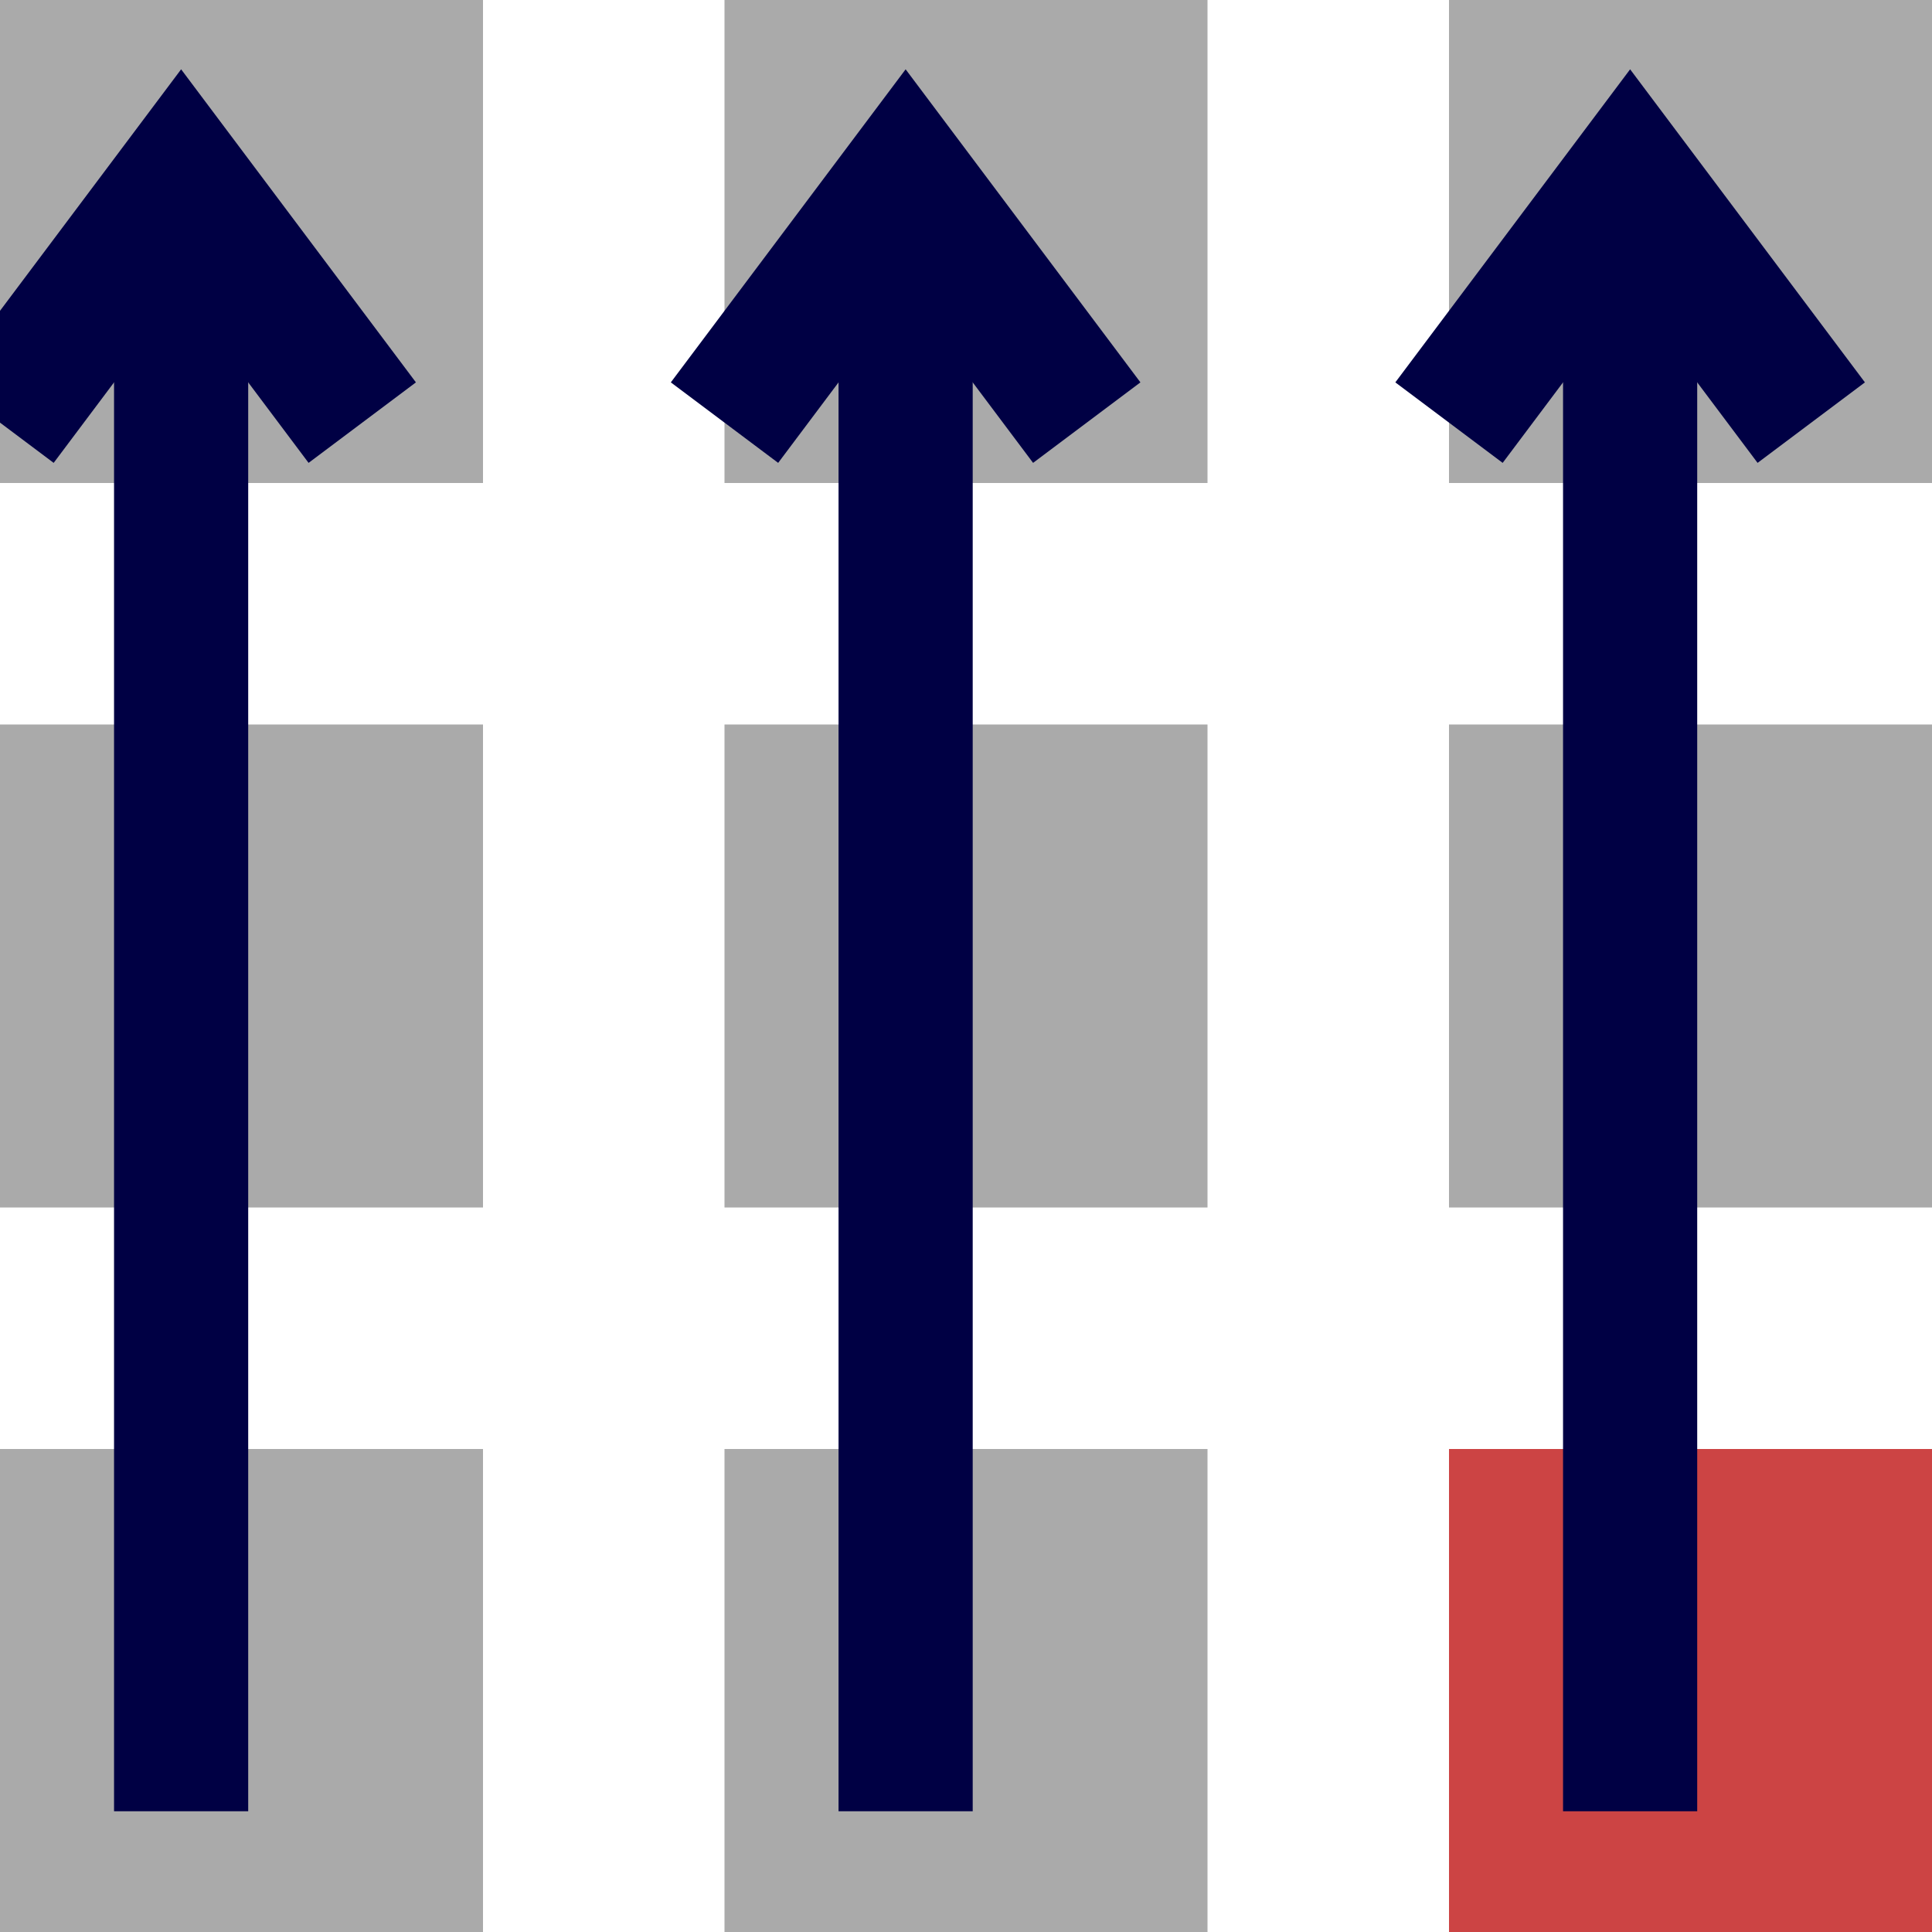
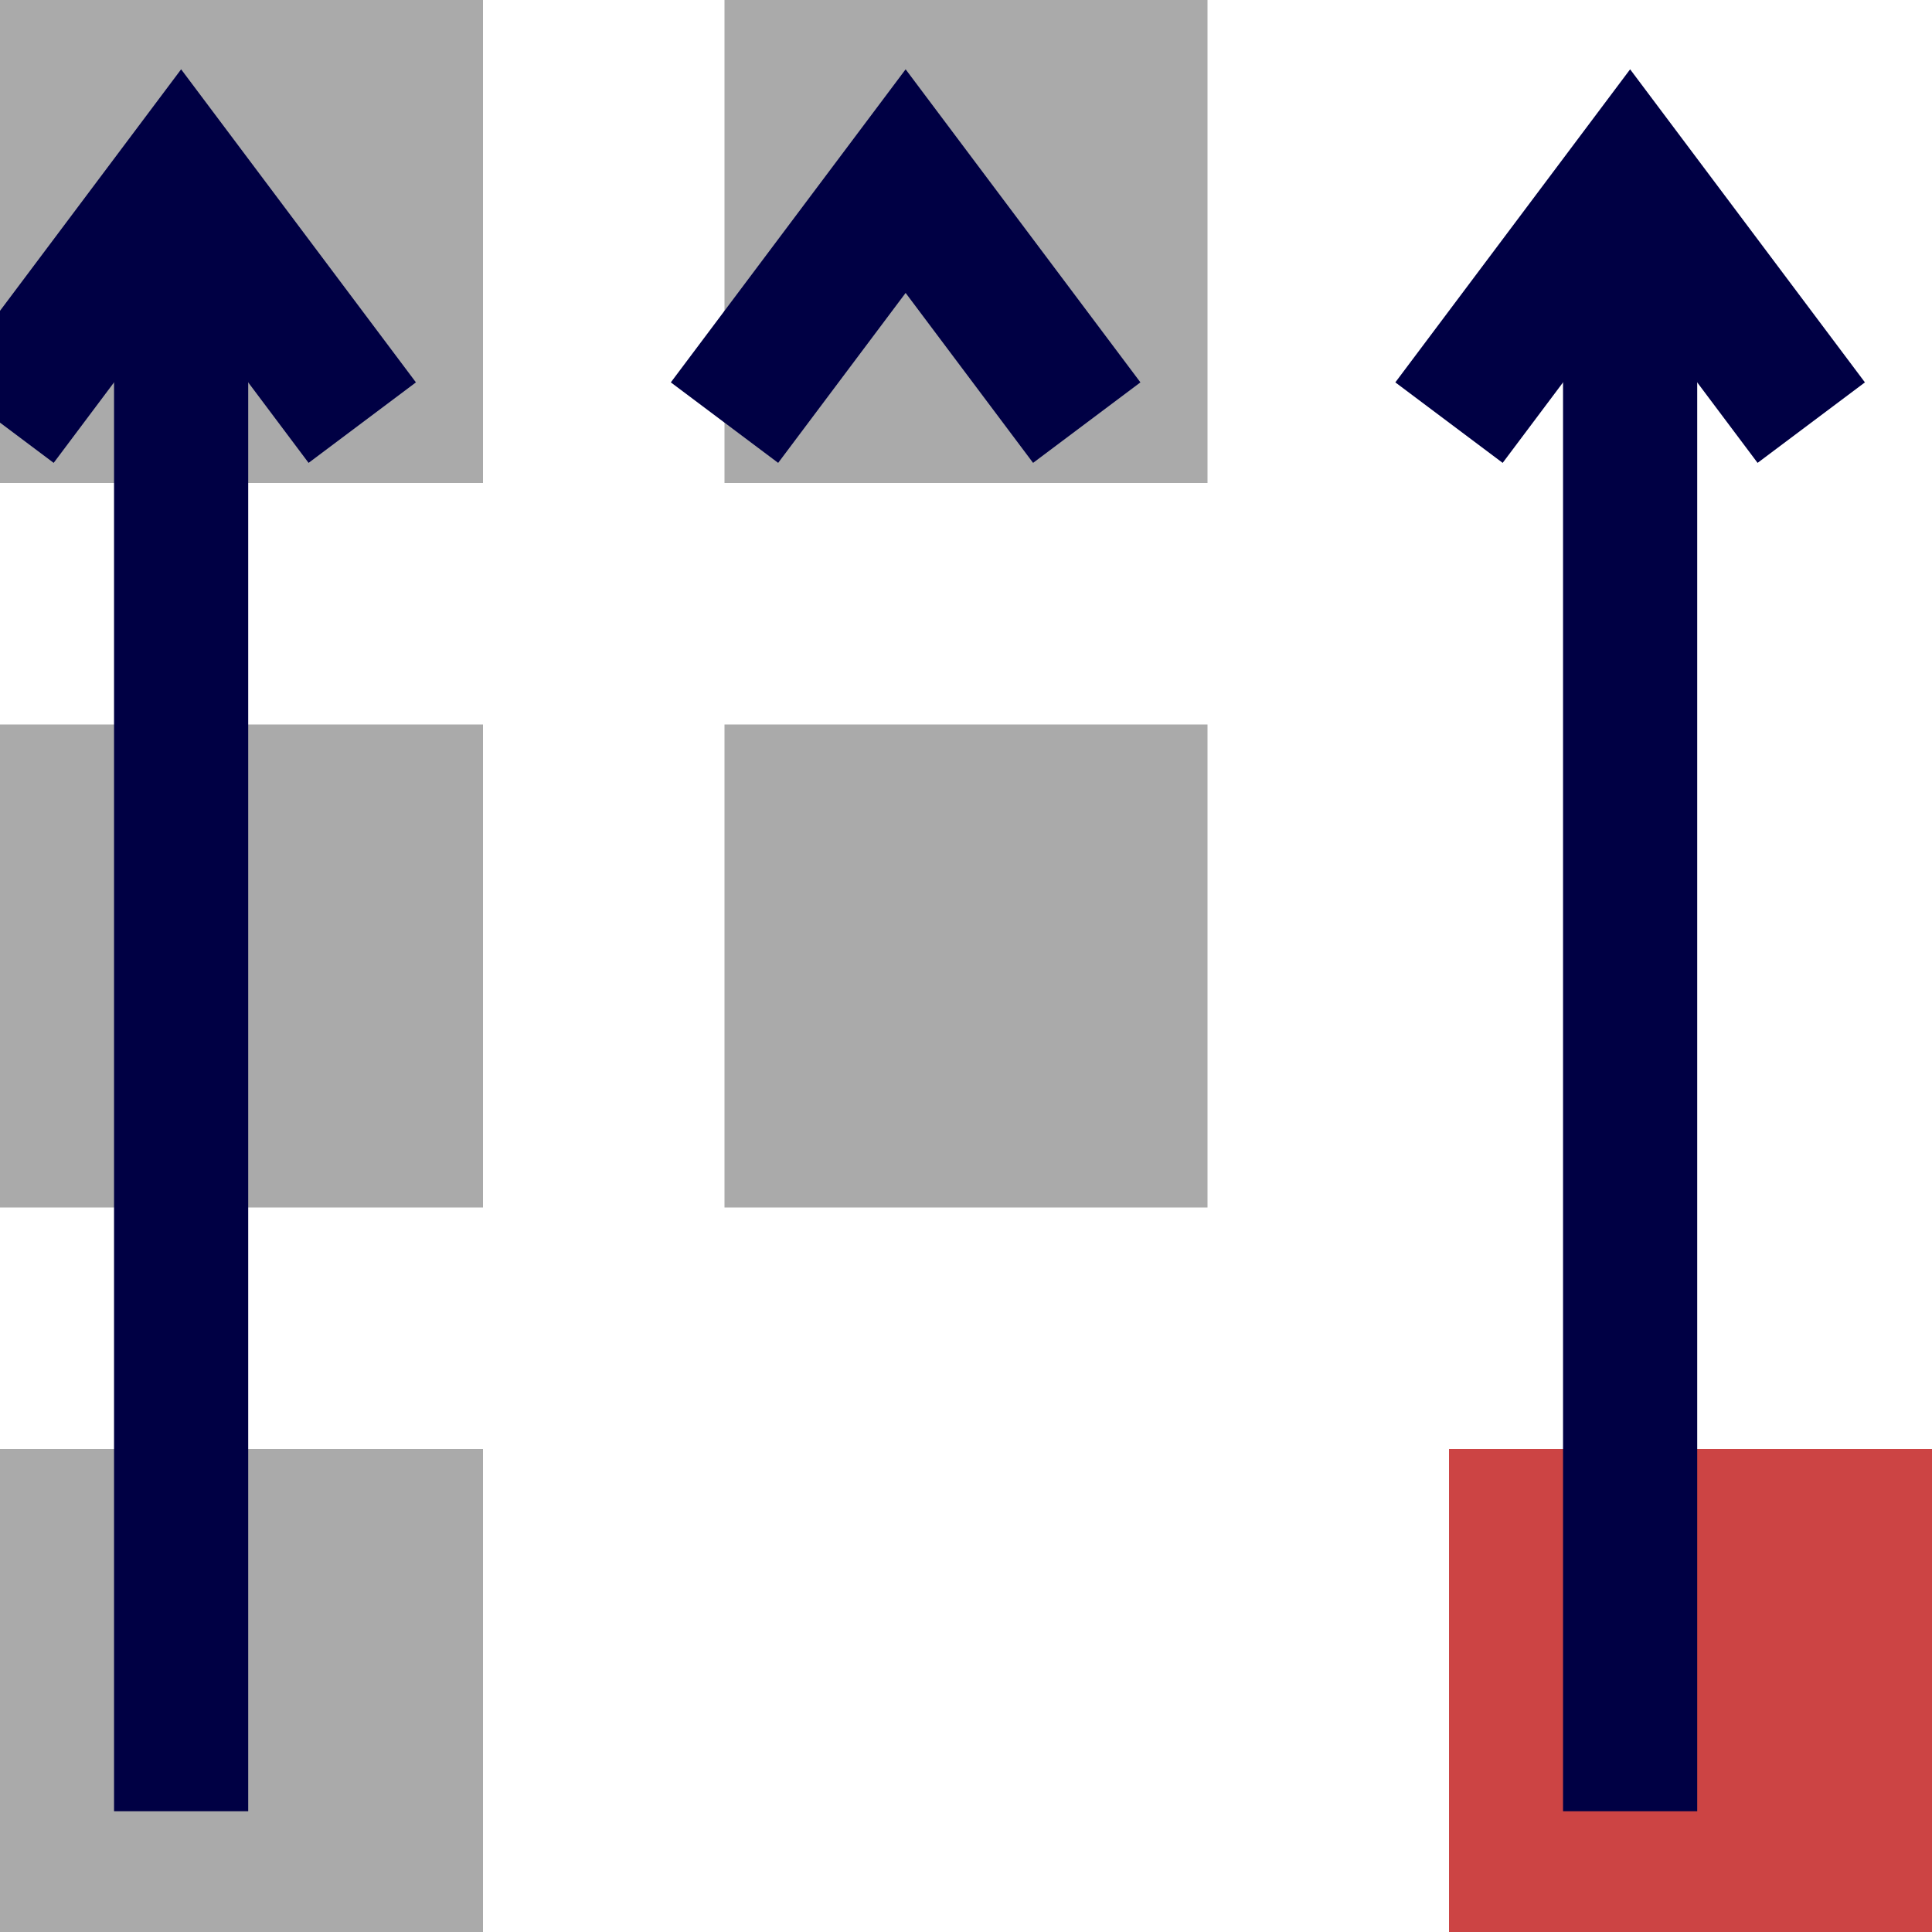
<svg xmlns="http://www.w3.org/2000/svg" xmlns:xlink="http://www.w3.org/1999/xlink" version="1.1" preserveAspectRatio="xMidYMid meet" viewBox="0 0 720 720" width="720" height="720">
  <defs>
-     <path d="M720 0L540 0L540 180L720 180L720 0Z" id="bmt4qkYJK" />
    <path d="M180 0L0 0L0 180L180 180L180 0Z" id="g2re9vwVKZ" />
    <path d="M450 0L270 0L270 180L450 180L450 0Z" id="d1bG8isIc9" />
-     <path d="M720 270L540 270L540 450L720 450L720 270Z" id="dMdYy9CJP" />
    <path d="M180 540L0 540L0 720L180 720L180 540Z" id="e1CYuqBtcm" />
-     <path d="M450 540L270 540L270 720L450 720L450 540Z" id="bikDWlZVe" />
    <path d="M720 540L540 540L540 720L720 720L720 540Z" id="b1wOJn2BgE" />
    <path d="M450 270L270 270L270 450L450 450L450 270Z" id="a34Ejjxqk" />
    <path d="M180 270L0 270L0 450L180 450L180 270Z" id="axFMwW55S" />
    <path d="M540 157.5L607.5 67.5L675 157.5" id="f8C1FX5cy" />
    <path d="M607.5 675L607.5 67.5" id="f2Fbjk5Pi9" />
    <path d="M270 157.5L337.5 67.5L405 157.5" id="bILphkwh9" />
-     <path d="M337.5 675L337.5 67.5" id="a7fkPF81O" />
    <path d="M0 157.5L67.5 67.5L135 157.5" id="acJLd5A3T" />
    <path d="M67.5 675L67.5 67.5" id="aaMxqbJ9H" />
  </defs>
  <g>
    <g>
      <g>
        <g>
          <g>
            <use xlink:href="#bmt4qkYJK" opacity="1" fill="#aaaaaa" fill-opacity="1" />
          </g>
          <g>
            <use xlink:href="#g2re9vwVKZ" opacity="1" fill="#aaaaaa" fill-opacity="1" />
          </g>
          <g>
            <use xlink:href="#d1bG8isIc9" opacity="1" fill="#aaaaaa" fill-opacity="1" />
          </g>
          <g>
            <use xlink:href="#dMdYy9CJP" opacity="1" fill="#aaaaaa" fill-opacity="1" />
          </g>
          <g>
            <use xlink:href="#e1CYuqBtcm" opacity="1" fill="#aaaaaa" fill-opacity="1" />
          </g>
          <g>
            <use xlink:href="#bikDWlZVe" opacity="1" fill="#aaaaaa" fill-opacity="1" />
          </g>
          <g>
            <use xlink:href="#b1wOJn2BgE" opacity="1" fill="#cc4444" fill-opacity="1" />
          </g>
          <g>
            <use xlink:href="#a34Ejjxqk" opacity="1" fill="#aaaaaa" fill-opacity="1" />
          </g>
          <g>
            <use xlink:href="#axFMwW55S" opacity="1" fill="#aaaaaa" fill-opacity="1" />
          </g>
        </g>
        <g>
          <g>
            <g>
              <g>
                <g>
                  <use xlink:href="#f8C1FX5cy" opacity="1" fill-opacity="0" stroke="#000044" stroke-width="50" stroke-opacity="1" />
                </g>
              </g>
            </g>
            <g>
              <g>
                <use xlink:href="#f2Fbjk5Pi9" opacity="1" fill-opacity="0" stroke="#000044" stroke-width="50" stroke-opacity="1" />
              </g>
            </g>
          </g>
          <g>
            <g>
              <g>
                <g>
                  <use xlink:href="#bILphkwh9" opacity="1" fill-opacity="0" stroke="#000044" stroke-width="50" stroke-opacity="1" />
                </g>
              </g>
            </g>
            <g>
              <g>
                <use xlink:href="#a7fkPF81O" opacity="1" fill-opacity="0" stroke="#000044" stroke-width="50" stroke-opacity="1" />
              </g>
            </g>
          </g>
          <g>
            <g>
              <g>
                <g>
                  <use xlink:href="#acJLd5A3T" opacity="1" fill-opacity="0" stroke="#000044" stroke-width="50" stroke-opacity="1" />
                </g>
              </g>
            </g>
            <g>
              <g>
                <use xlink:href="#aaMxqbJ9H" opacity="1" fill-opacity="0" stroke="#000044" stroke-width="50" stroke-opacity="1" />
              </g>
            </g>
          </g>
        </g>
      </g>
    </g>
  </g>
</svg>